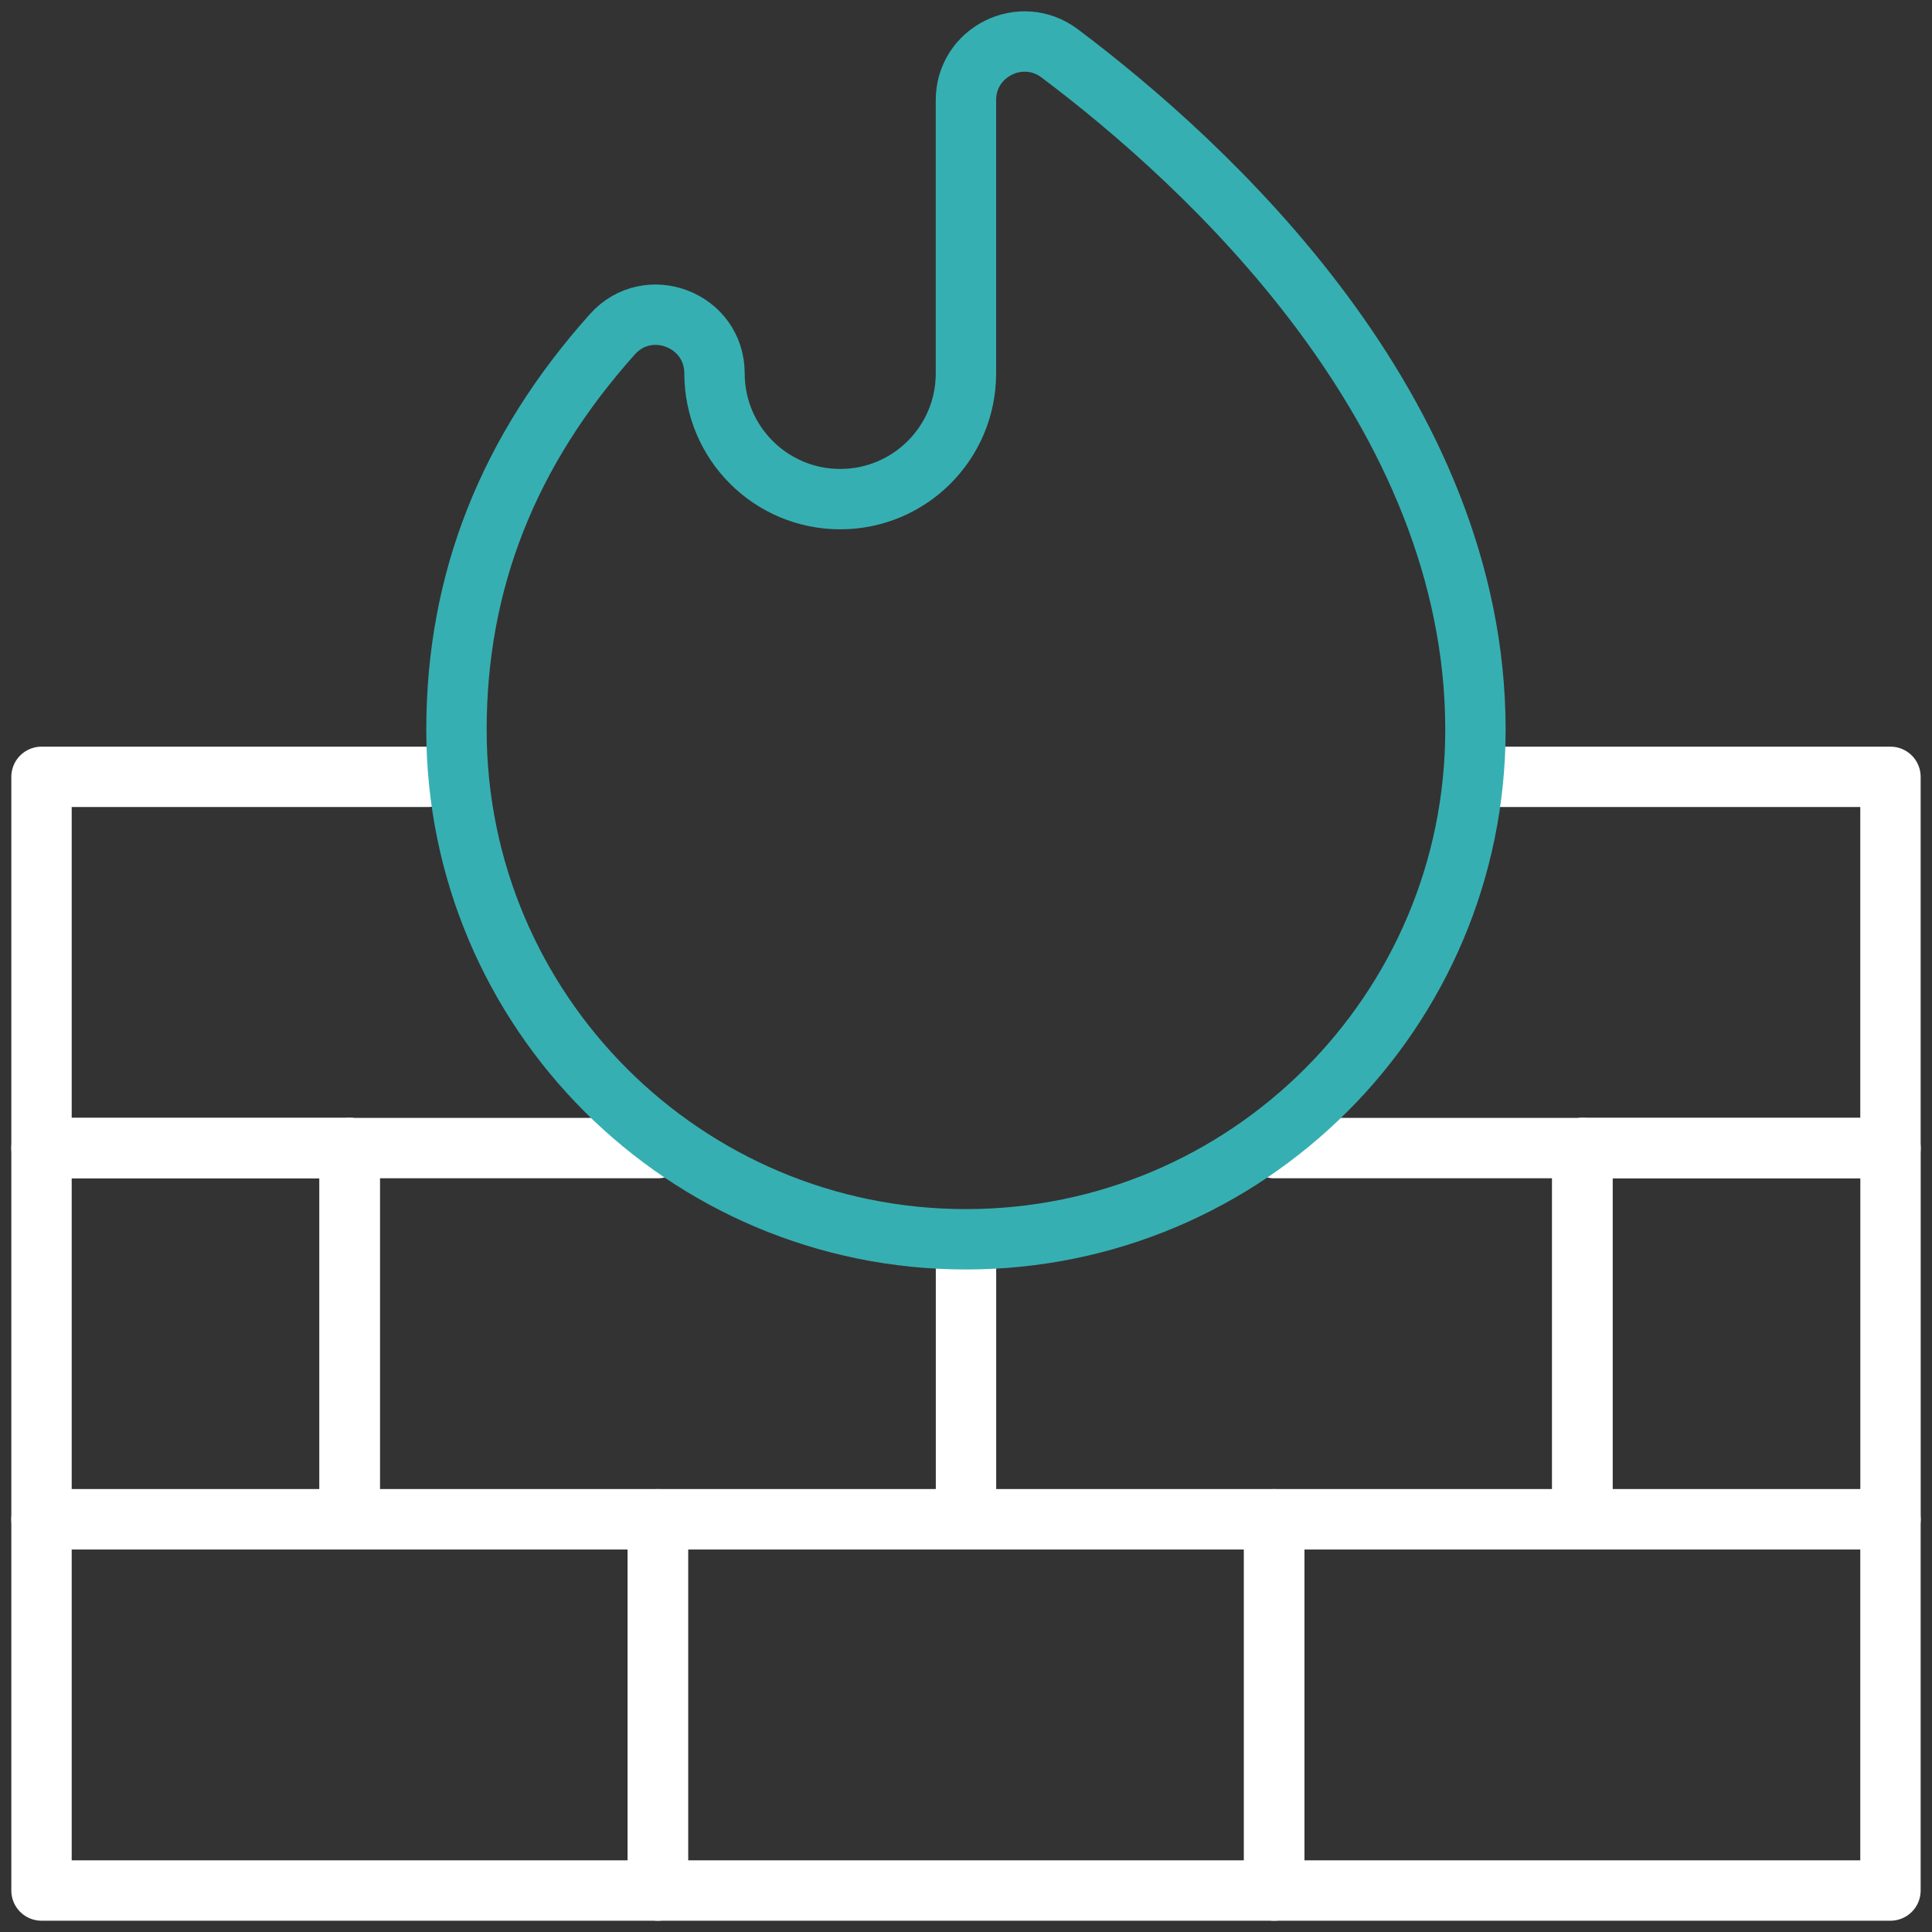
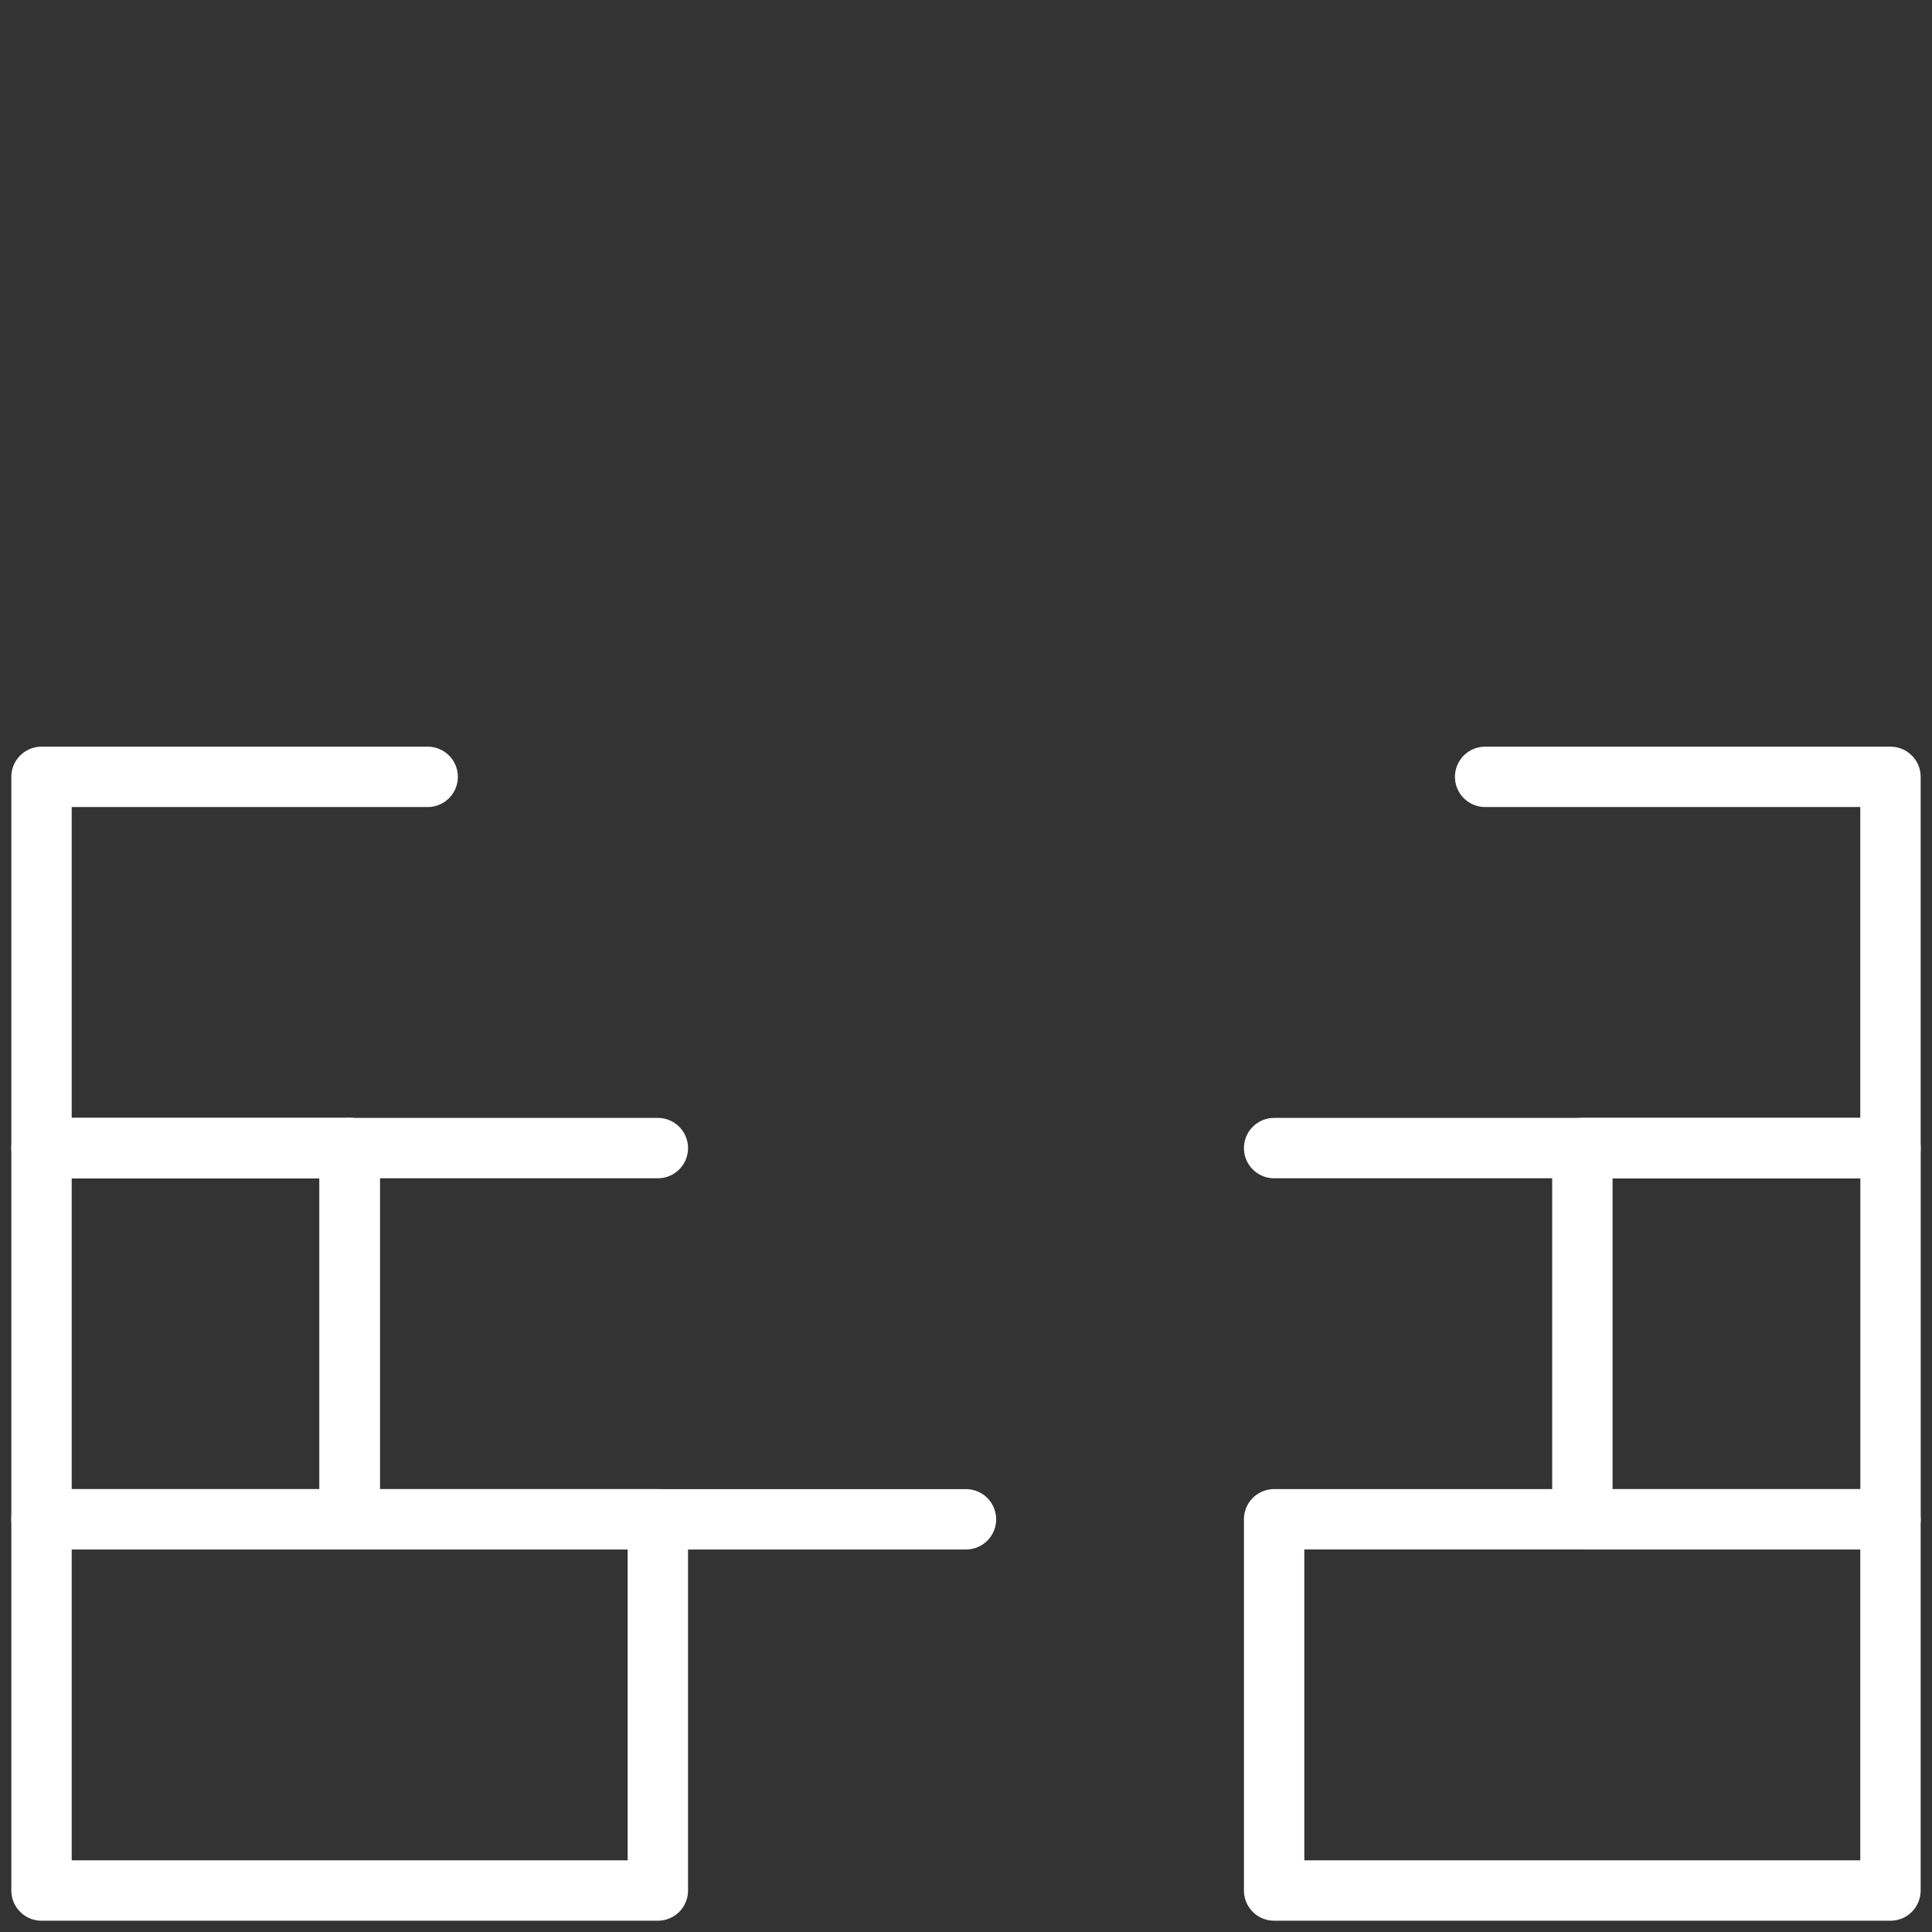
<svg xmlns="http://www.w3.org/2000/svg" width="64" height="64" viewBox="0 0 64 64" fill="none">
  <rect x="0" y="0" width="64" height="64" fill="#333333" stroke="none" />
  <g clip-path="url(#clip0_9357_41106)">
    <path d="M62.624 50.328H42.207V62.626H62.624V50.328Z" stroke="white" stroke-width="2" stroke-miterlimit="10" stroke-linecap="round" stroke-linejoin="round" />
-     <path d="M42.21 50.328H21.793V62.626H42.21V50.328Z" stroke="white" stroke-width="2" stroke-miterlimit="10" stroke-linecap="round" stroke-linejoin="round" />
    <path d="M21.792 50.328H1.375V62.626H21.792V50.328Z" stroke="white" stroke-width="2" stroke-miterlimit="10" stroke-linecap="round" stroke-linejoin="round" />
    <path d="M62.626 38.031H52.418V50.329H62.626V38.031Z" stroke="white" stroke-width="2" stroke-miterlimit="10" stroke-linecap="round" stroke-linejoin="round" />
    <path d="M11.583 38.031H1.375V50.329H11.583V38.031Z" stroke="white" stroke-width="2" stroke-miterlimit="10" stroke-linecap="round" stroke-linejoin="round" />
-     <path d="M52.417 38.031V50.329H32V41.844" stroke="white" stroke-width="2" stroke-miterlimit="10" stroke-linecap="round" stroke-linejoin="round" />
    <path d="M31.999 50.329H11.582V38.031" stroke="white" stroke-width="2" stroke-miterlimit="10" stroke-linecap="round" stroke-linejoin="round" />
    <path d="M49.197 25.734H62.624V38.032H42.207" stroke="white" stroke-width="2" stroke-miterlimit="10" stroke-linecap="round" stroke-linejoin="round" />
    <path d="M21.792 38.032H1.375V25.734H14.167" stroke="white" stroke-width="2" stroke-miterlimit="10" stroke-linecap="round" stroke-linejoin="round" />
-     <path d="M31.998 3.317C31.998 1.717 33.825 0.807 35.104 1.768C39.978 5.433 48.876 13.575 48.876 24.176C48.876 33.497 41.319 41.053 31.998 41.053C22.677 41.053 15.121 33.497 15.121 24.176C15.121 19.259 16.836 14.929 20.287 11.072C21.472 9.748 23.669 10.592 23.669 12.369C23.669 14.67 25.533 16.534 27.834 16.534C30.134 16.534 31.998 14.67 31.998 12.369L31.998 3.317Z" stroke="#36AFB2" stroke-width="2" stroke-miterlimit="22.926" stroke-linecap="round" stroke-linejoin="round" />
  </g>
  <defs>
    <clipPath id="clip0_9357_41106">
      <rect width="64" height="64" fill="white" />
    </clipPath>
  </defs>
</svg>